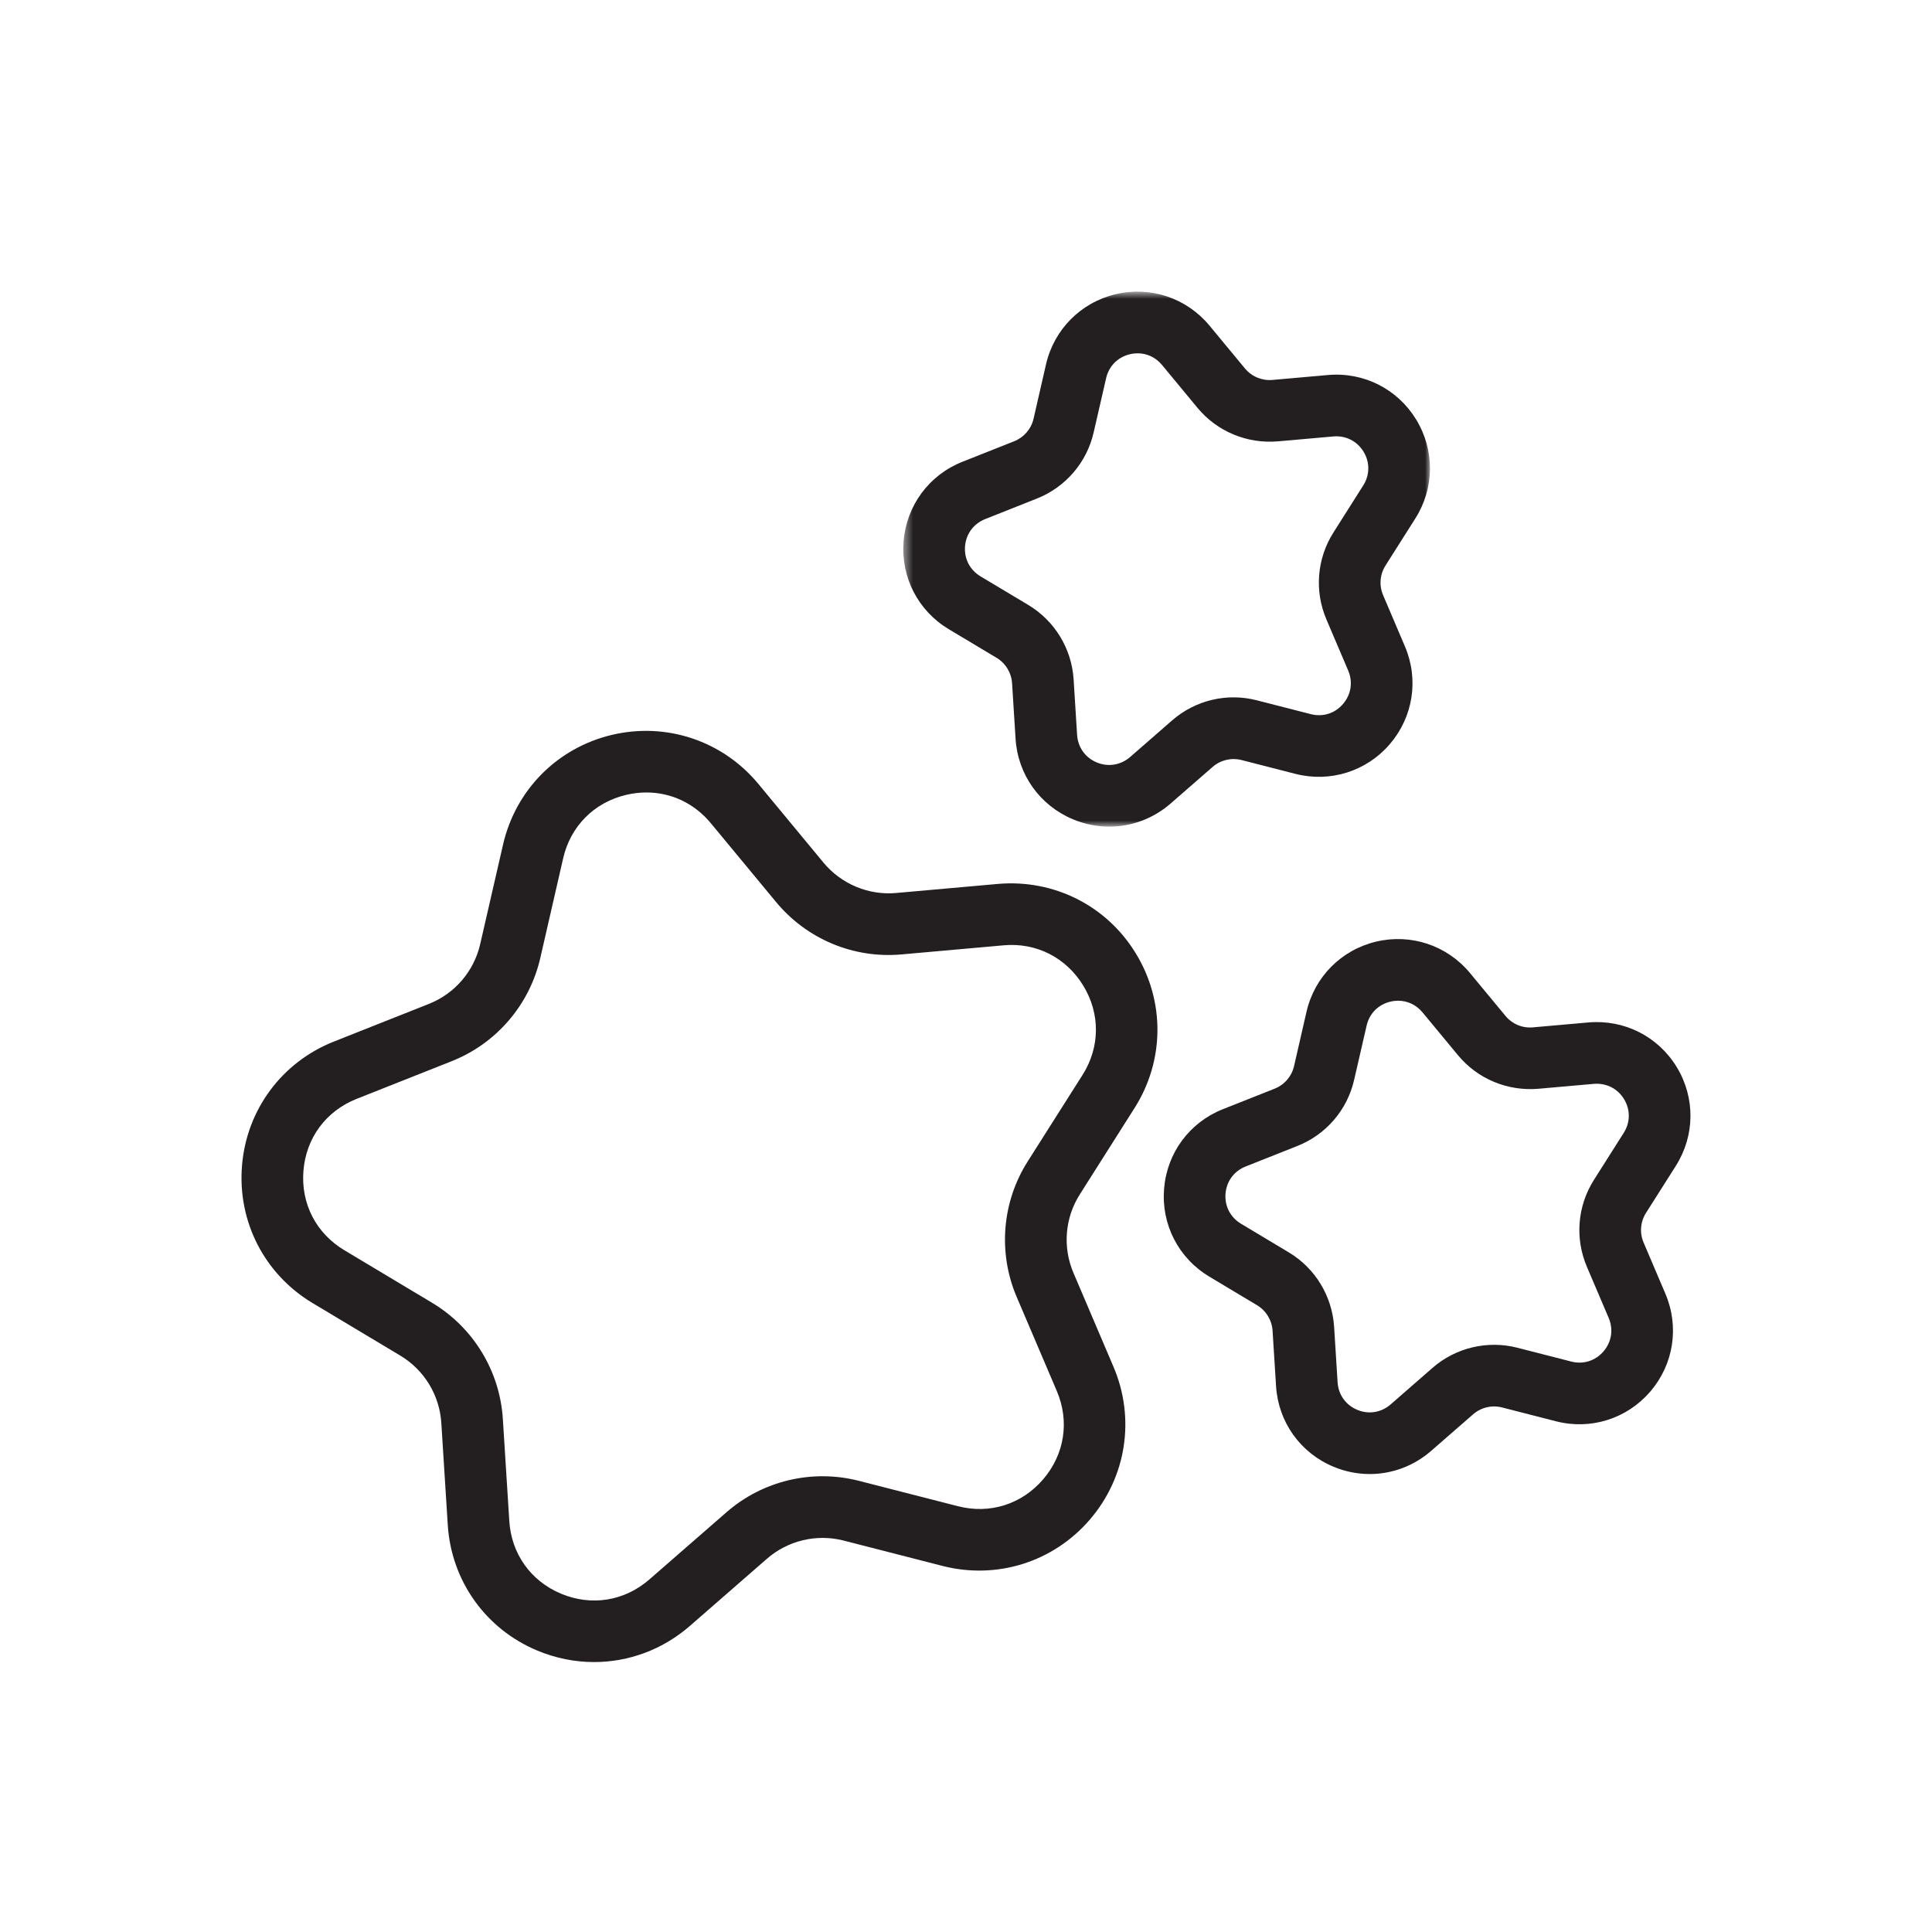
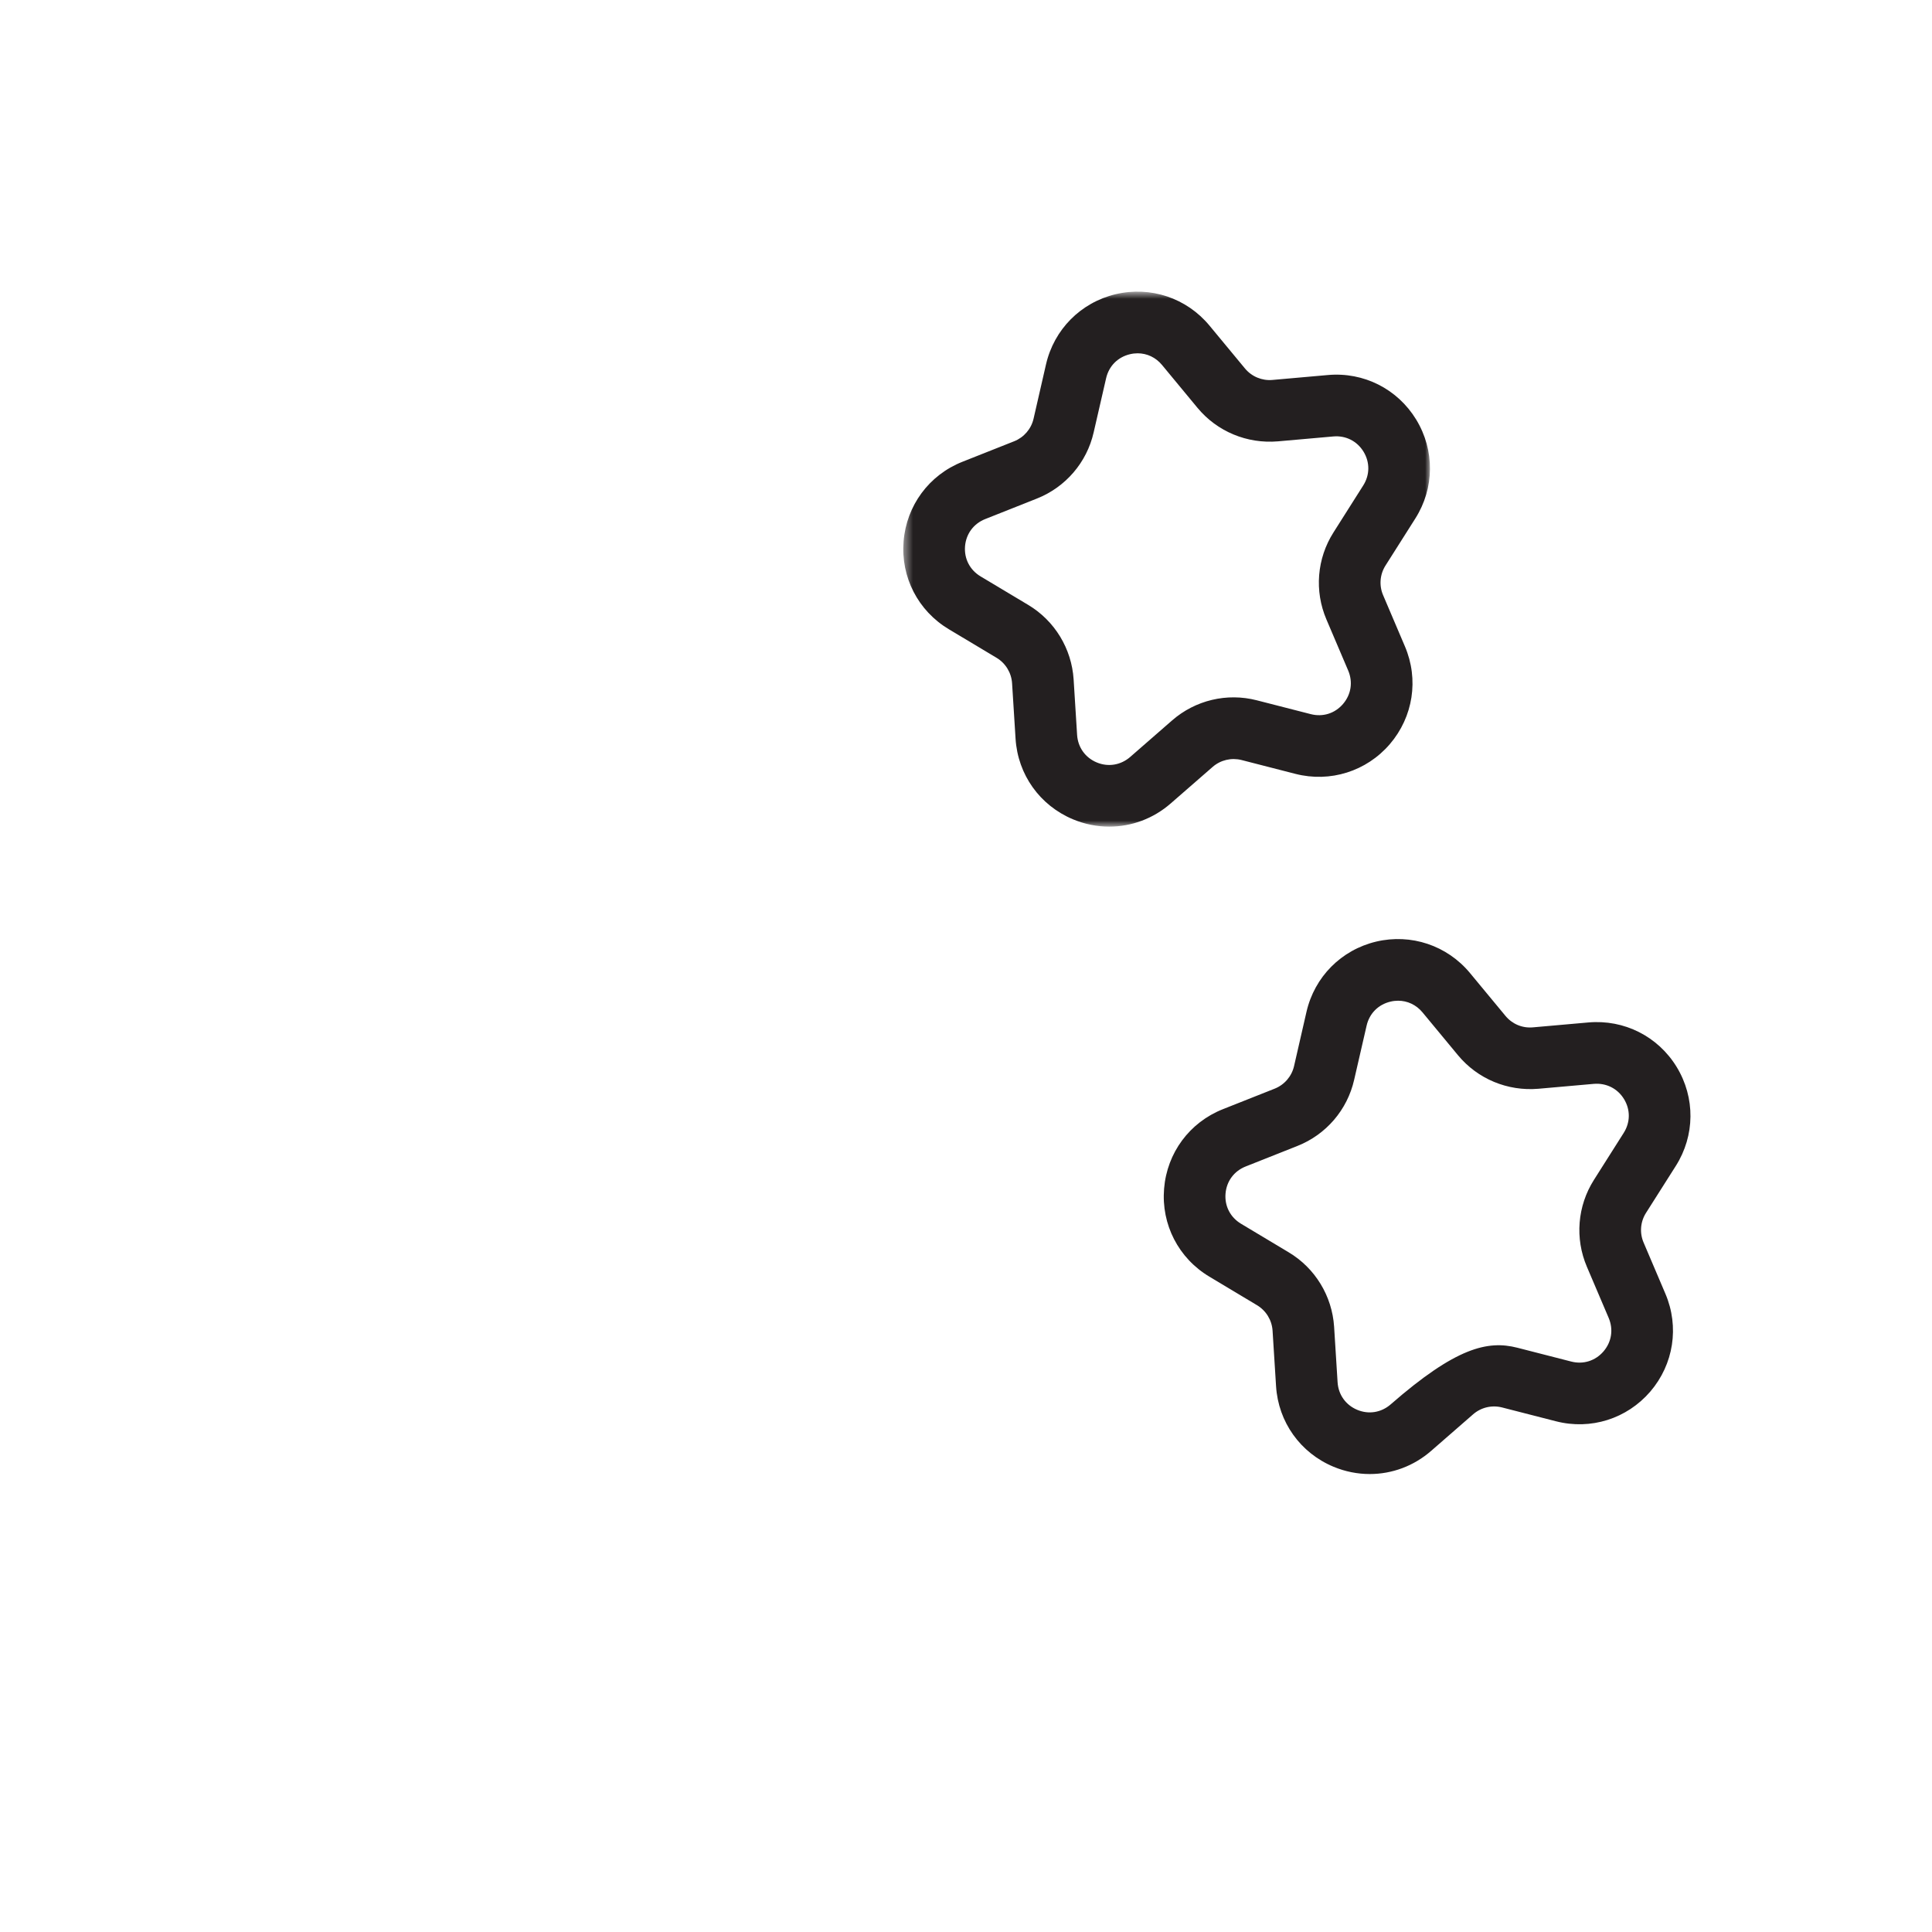
<svg xmlns="http://www.w3.org/2000/svg" xmlns:xlink="http://www.w3.org/1999/xlink" width="200px" height="200px" viewBox="0 0 200 200" version="1.1">
  <title>Custom Preset 19</title>
  <desc>Created with Sketch.</desc>
  <defs>
    <polygon id="path-1" points="1.485 1.752 56.01 1.752 56.01 57.133 1.485 57.133" />
  </defs>
  <g id="Page-1" stroke="none" stroke-width="1" fill="none" fill-rule="evenodd">
    <g id="Custom-Preset-19">
      <g id="Page-1" transform="translate(25, 27)">
-         <path d="M41.921,55.037 C41.228,55.037 40.523,55.117 39.814,55.286 C36.499,56.074 34.06,58.528 33.297,61.854 L30.933,72.162 C29.819,77.023 26.385,81.022 21.751,82.857 L11.918,86.754 C8.745,88.015 6.69,90.794 6.412,94.193 C6.135,97.592 7.718,100.669 10.644,102.421 L19.718,107.856 C23.997,110.419 26.739,114.916 27.055,119.891 L27.722,130.449 C27.936,133.851 29.943,136.669 33.09,137.984 C36.237,139.295 39.649,138.746 42.227,136.5 L50.2,129.552 C53.953,126.274 59.085,125.058 63.913,126.296 L74.158,128.92 C77.468,129.769 80.761,128.728 82.983,126.143 C85.207,123.555 85.737,120.134 84.4,116.996 L80.251,107.269 C78.291,102.679 78.722,97.423 81.396,93.214 L87.058,84.287 C88.884,81.405 88.916,77.945 87.138,75.032 C85.363,72.121 82.258,70.544 78.878,70.86 L68.343,71.799 C63.355,72.252 58.513,70.212 55.335,66.373 L48.591,58.225 C46.88,56.157 44.484,55.037 41.921,55.037 M36.499,145.056 C34.529,145.056 32.538,144.667 30.633,143.872 C25.271,141.635 21.716,136.646 21.352,130.851 L20.685,120.296 C20.5,117.418 18.913,114.814 16.44,113.333 L7.367,107.898 C2.381,104.914 -0.421,99.466 0.052,93.676 C0.521,87.887 4.166,82.962 9.566,80.821 L19.399,76.924 C22.079,75.861 24.064,73.548 24.709,70.736 L27.077,60.427 C28.376,54.769 32.691,50.419 38.34,49.075 C43.986,47.738 49.804,49.682 53.509,54.156 L60.25,62.301 C62.091,64.525 64.935,65.703 67.778,65.441 L78.31,64.503 C84.109,64.005 89.57,66.75 92.589,71.712 C95.611,76.669 95.557,82.8 92.449,87.702 L86.787,96.635 C85.236,99.07 84.99,102.111 86.123,104.767 L90.269,114.491 C92.547,119.837 91.609,125.894 87.827,130.302 C84.039,134.709 78.183,136.544 72.572,135.105 L62.33,132.478 C59.531,131.764 56.57,132.469 54.393,134.361 L46.421,141.312 C43.596,143.773 40.079,145.056 36.499,145.056" id="Fill-1" fill="#231F20" />
        <g id="Group-5" transform="translate(67.021, 1.439)">
          <mask id="mask-2" fill="white">
            <use xlink:href="#path-1" />
          </mask>
          <g id="Clip-4" />
          <path d="M25.745,8.134 C25.483,8.134 25.215,8.166 24.95,8.23 C23.693,8.527 22.771,9.456 22.483,10.716 L21.194,16.324 C20.486,19.436 18.287,21.995 15.315,23.173 L9.966,25.295 C8.766,25.771 7.988,26.824 7.879,28.11 C7.777,29.399 8.377,30.561 9.481,31.225 L14.422,34.183 C17.16,35.821 18.912,38.703 19.12,41.888 L19.48,47.636 C19.563,48.922 20.323,49.991 21.516,50.489 C22.7,50.983 23.996,50.77 24.973,49.924 L29.31,46.142 C31.713,44.045 34.991,43.257 38.09,44.058 L43.669,45.488 C44.926,45.81 46.171,45.414 47.01,44.434 C47.849,43.455 48.047,42.162 47.543,40.975 L45.287,35.68 C44.032,32.741 44.304,29.38 46.017,26.683 L49.097,21.82 C49.79,20.728 49.803,19.42 49.132,18.319 C48.459,17.214 47.284,16.63 46.008,16.742 L40.273,17.249 C37.075,17.521 33.976,16.234 31.94,13.777 L28.27,9.341 C27.622,8.559 26.715,8.134 25.745,8.134 M22.809,57.133 C21.551,57.137 20.275,56.884 19.056,56.377 C15.625,54.944 13.346,51.753 13.11,48.038 L12.749,42.293 C12.679,41.205 12.079,40.219 11.144,39.657 L6.204,36.701 C3.012,34.79 1.215,31.301 1.519,27.593 C1.822,23.888 4.155,20.731 7.614,19.362 L12.966,17.24 C13.978,16.838 14.731,15.963 14.974,14.9 L16.26,9.287 C17.093,5.664 19.857,2.878 23.473,2.016 C27.089,1.161 30.813,2.406 33.188,5.272 L36.858,9.705 C37.557,10.547 38.623,10.991 39.705,10.892 L45.44,10.384 C49.145,10.053 52.646,11.821 54.583,14.996 C56.517,18.175 56.482,22.097 54.491,25.238 L51.408,30.101 C50.821,31.021 50.728,32.173 51.159,33.175 L53.415,38.473 C54.874,41.891 54.274,45.769 51.855,48.593 C49.429,51.417 45.673,52.589 42.086,51.673 L36.507,50.24 C35.447,49.972 34.327,50.237 33.507,50.955 L29.166,54.737 C27.36,56.313 25.104,57.133 22.809,57.133" id="Fill-3" fill="#231F20" mask="url(#mask-2)" />
        </g>
-         <path d="M119.732,76.594 C119.471,76.594 119.202,76.625 118.938,76.689 C117.68,76.986 116.758,77.915 116.471,79.175 L115.181,84.783 C114.473,87.895 112.274,90.457 109.299,91.632 L103.95,93.754 C102.75,94.23 101.972,95.28 101.866,96.566 C101.761,97.855 102.364,99.017 103.468,99.681 L108.406,102.639 C111.144,104.276 112.899,107.158 113.107,110.347 L113.467,116.095 C113.55,117.381 114.31,118.447 115.5,118.945 C116.688,119.442 117.98,119.232 118.957,118.386 L123.294,114.601 C125.7,112.501 128.994,111.729 132.077,112.517 L137.652,113.947 C138.9,114.269 140.151,113.876 140.994,112.897 C141.836,111.914 142.034,110.621 141.53,109.431 L139.274,104.136 C138.019,101.203 138.291,97.839 140.005,95.139 L143.084,90.279 C143.777,89.187 143.79,87.879 143.119,86.778 C142.446,85.673 141.272,85.096 139.995,85.201 L134.26,85.708 C131.062,85.98 127.963,84.694 125.927,82.233 L122.257,77.8 C121.609,77.018 120.702,76.594 119.732,76.594 M116.796,125.592 C115.535,125.592 114.262,125.344 113.043,124.836 C109.609,123.403 107.33,120.208 107.097,116.497 L106.736,110.752 C106.666,109.664 106.066,108.678 105.128,108.116 L100.191,105.157 C96.999,103.249 95.202,99.757 95.506,96.052 C95.806,92.344 98.139,89.19 101.598,87.821 L106.95,85.699 C107.965,85.297 108.718,84.422 108.961,83.359 L110.247,77.746 C111.08,74.123 113.844,71.337 117.46,70.475 C121.069,69.623 124.8,70.865 127.175,73.731 L130.845,78.164 C131.541,79.003 132.584,79.453 133.692,79.351 L139.427,78.844 C143.129,78.518 146.633,80.28 148.571,83.455 C150.505,86.634 150.469,90.556 148.478,93.697 L145.395,98.557 C144.808,99.48 144.715,100.629 145.146,101.631 L147.402,106.929 C148.861,110.353 148.258,114.231 145.839,117.055 C143.413,119.873 139.676,121.057 136.069,120.129 L130.494,118.699 C129.431,118.428 128.311,118.696 127.491,119.414 L123.15,123.196 C121.344,124.772 119.091,125.592 116.796,125.592" id="Fill-6" fill="#231F20" />
+         <path d="M119.732,76.594 C119.471,76.594 119.202,76.625 118.938,76.689 C117.68,76.986 116.758,77.915 116.471,79.175 L115.181,84.783 C114.473,87.895 112.274,90.457 109.299,91.632 L103.95,93.754 C102.75,94.23 101.972,95.28 101.866,96.566 C101.761,97.855 102.364,99.017 103.468,99.681 L108.406,102.639 C111.144,104.276 112.899,107.158 113.107,110.347 L113.467,116.095 C113.55,117.381 114.31,118.447 115.5,118.945 C116.688,119.442 117.98,119.232 118.957,118.386 C125.7,112.501 128.994,111.729 132.077,112.517 L137.652,113.947 C138.9,114.269 140.151,113.876 140.994,112.897 C141.836,111.914 142.034,110.621 141.53,109.431 L139.274,104.136 C138.019,101.203 138.291,97.839 140.005,95.139 L143.084,90.279 C143.777,89.187 143.79,87.879 143.119,86.778 C142.446,85.673 141.272,85.096 139.995,85.201 L134.26,85.708 C131.062,85.98 127.963,84.694 125.927,82.233 L122.257,77.8 C121.609,77.018 120.702,76.594 119.732,76.594 M116.796,125.592 C115.535,125.592 114.262,125.344 113.043,124.836 C109.609,123.403 107.33,120.208 107.097,116.497 L106.736,110.752 C106.666,109.664 106.066,108.678 105.128,108.116 L100.191,105.157 C96.999,103.249 95.202,99.757 95.506,96.052 C95.806,92.344 98.139,89.19 101.598,87.821 L106.95,85.699 C107.965,85.297 108.718,84.422 108.961,83.359 L110.247,77.746 C111.08,74.123 113.844,71.337 117.46,70.475 C121.069,69.623 124.8,70.865 127.175,73.731 L130.845,78.164 C131.541,79.003 132.584,79.453 133.692,79.351 L139.427,78.844 C143.129,78.518 146.633,80.28 148.571,83.455 C150.505,86.634 150.469,90.556 148.478,93.697 L145.395,98.557 C144.808,99.48 144.715,100.629 145.146,101.631 L147.402,106.929 C148.861,110.353 148.258,114.231 145.839,117.055 C143.413,119.873 139.676,121.057 136.069,120.129 L130.494,118.699 C129.431,118.428 128.311,118.696 127.491,119.414 L123.15,123.196 C121.344,124.772 119.091,125.592 116.796,125.592" id="Fill-6" fill="#231F20" />
      </g>
    </g>
  </g>
</svg>